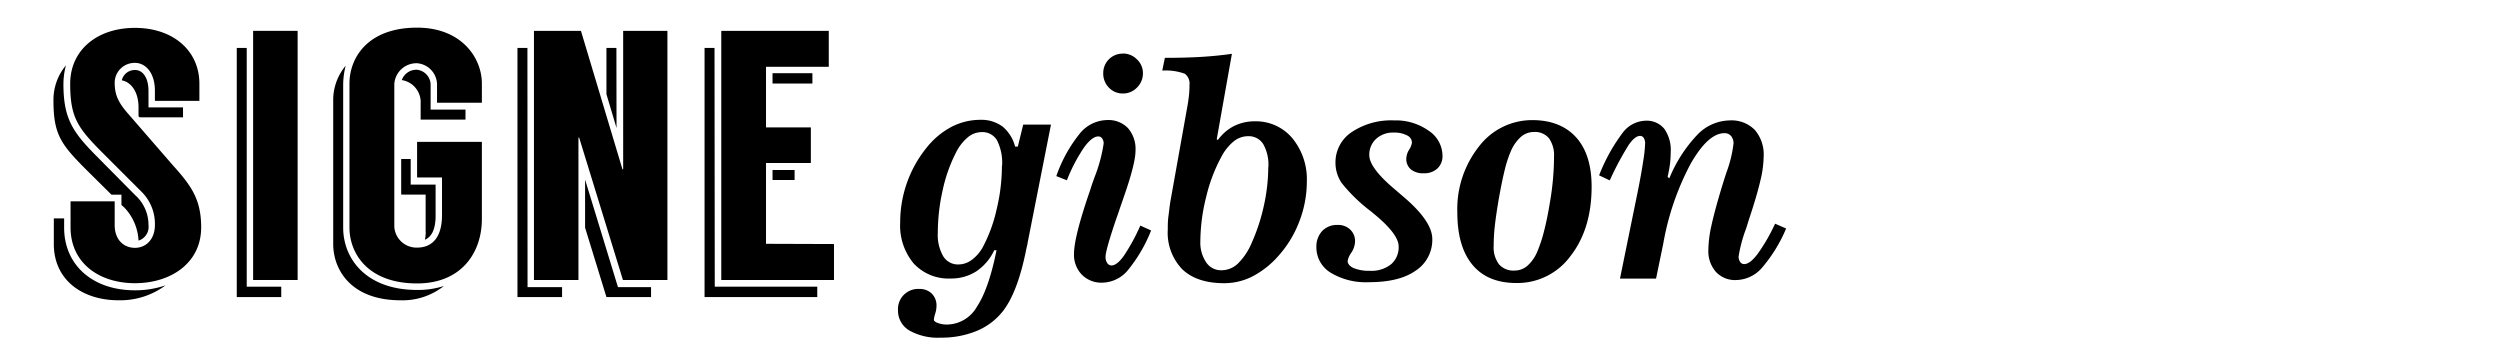
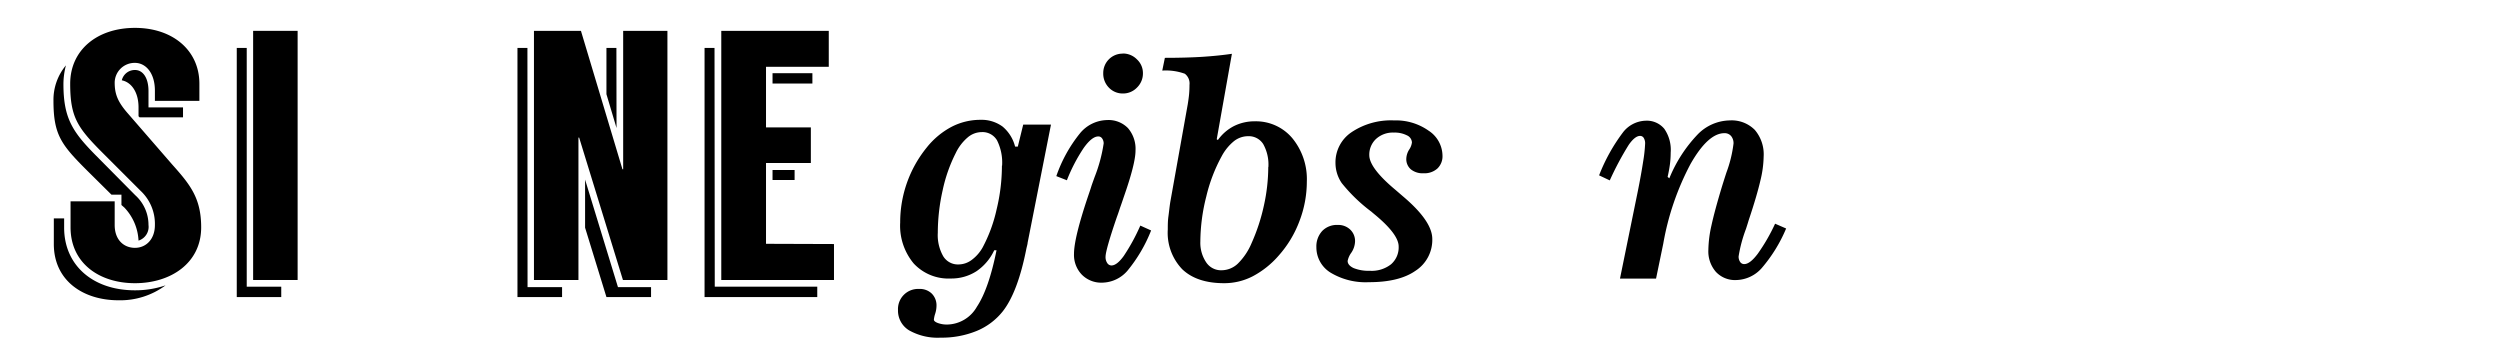
<svg xmlns="http://www.w3.org/2000/svg" id="b61a7a25-f367-4542-a5cd-fc4748d60b01" data-name="Layer 1" width="5.83in" height="0.83in" viewBox="0 0 420 60">
  <defs>
    <style>
      .e3271fe8-33bd-45ca-b837-6ed4329ac8cf {
        fill: none;
      }
    </style>
  </defs>
  <rect class="e3271fe8-33bd-45ca-b837-6ed4329ac8cf" width="420" height="60" />
  <g>
    <path d="M110.36,380.18c-4.32-4.32-5.58-6-5.58-11.7a9.07,9.07,0,0,1,2.1-5.94,12.65,12.65,0,0,0-.42,3.12c0,6,1.62,8.22,5.94,12.54l6.18,6.24a6.72,6.72,0,0,1,2.22,5,2.43,2.43,0,0,1-1.68,2.64,8.66,8.66,0,0,0-2.4-5.58l-.48-.42v-1.74h-1.68Zm8.16,20.28a15.77,15.77,0,0,0,5.16-.84,12.81,12.81,0,0,1-7.92,2.52c-6.06,0-10.92-3.37-10.92-9.48v-4.32h1.74v1.56C106.58,396.2,111.38,400.46,118.52,400.46Zm11.16-10.62c0,6.06-5.16,9.42-11.16,9.42s-10.86-3.36-10.86-9.42v-4.38h7.44v4c0,2.52,1.56,3.84,3.42,3.84s3.36-1.44,3.36-3.84a7.62,7.62,0,0,0-2.4-5.76l-6.3-6.3c-4.32-4.32-5.58-6.06-5.58-11.76s4.56-9.42,10.92-9.42,10.86,3.78,10.86,9.42v2.88h-7.5V366.8c0-3-1.56-4.68-3.36-4.68a3.36,3.36,0,0,0-3.42,3.3c0,1.92.48,3.24,2.22,5.22l7.5,8.64C127.82,382.64,129.68,384.92,129.68,389.84Zm-10.56-18.72v-1.5c0-2.64-1.26-4.26-2.82-4.56a2.26,2.26,0,0,1,2.22-1.74c1.38,0,2.28,1.38,2.28,3.54v2.76h5.82v1.68H119.3Z" transform="translate(-96.49 -351.52)" />
    <path d="M137.36,399.85h5.82v1.75h-7.5v-42h1.68Zm8.58-43.13v42h-7.5v-42Z" transform="translate(-96.49 -351.52)" />
-     <path d="M166.1,400.4a14.21,14.21,0,0,0,4.5-.67,11.21,11.21,0,0,1-7.32,2.41c-8.34,0-11.34-5.16-11.34-9.48V368.48a9,9,0,0,1,2.1-5.88,13.42,13.42,0,0,0-.42,3.06V389.9C153.62,395.12,157.46,400.4,166.1,400.4ZM177,368.84h-7.56v-3.18a3.65,3.65,0,0,0-3.36-3.48,3.75,3.75,0,0,0-3.84,3.48v24.12a3.75,3.75,0,0,0,3.84,3.48c2.76,0,4.2-2,4.2-5.46v-6.36h-4.2v-6H177v13c0,5.64-3.42,10.86-10.92,10.86-8.34,0-11.4-5.1-11.4-9.42V365.6c0-4.32,3.06-9.42,11.4-9.42,7.5,0,10.92,5.1,10.92,9.42Zm-9.48,21.84v-6.36H163.4v-6H165v4.32h4.2v5.22c0,2.22-.6,3.54-1.8,4.08A8.17,8.17,0,0,0,167.54,390.68Zm-.84-19v-3.18a3.77,3.77,0,0,0-3.18-3.48,2.61,2.61,0,0,1,2.58-1.74,2.58,2.58,0,0,1,2.28,2.4V370h5.88v1.68Z" transform="translate(-96.49 -351.52)" />
    <path d="M184.7,399.92h5.82v1.68H183v-42h1.68Zm23.58-43.2v42h-7.5l-7.38-24h-.12v24h-7.5v-42h7.92l7,23.34h.12V356.72Zm-8.34,43.2h5.58v1.68H198l-3.6-11.7v-8.1Zm-.24-26.82L198,367.4v-7.8h1.68Z" transform="translate(-96.49 -351.52)" />
    <path d="M216.26,399.85h17.28v1.75h-19v-42h1.68Zm20.1-7.19v6.06h-19v-42h18.12v6.06H224.9V373h7.56v6H224.9v13.62ZM226,365.6v-1.74h6.72v1.74Zm0,16.26v-1.68h3.72v1.68Z" transform="translate(-96.49 -351.52)" />
  </g>
  <g>
    <path d="M269,392.45c0,.19-.1.51-.2.95q-1.45,7.39-4,10.62a10.94,10.94,0,0,1-4.39,3.29,15.48,15.48,0,0,1-6.06,1.13,9.8,9.8,0,0,1-5.31-1.22,3.88,3.88,0,0,1-1.89-3.45,3.39,3.39,0,0,1,3.56-3.54,2.88,2.88,0,0,1,2.14.79,2.8,2.8,0,0,1,.79,2.09,4.57,4.57,0,0,1-.22,1.29,4.78,4.78,0,0,0-.22,1q0,.32.66.57a4.41,4.41,0,0,0,1.59.26,5.87,5.87,0,0,0,5-3q2-3,3.31-9.52h-.39a8.7,8.7,0,0,1-3,3.54,7.81,7.81,0,0,1-4.31,1.22,8,8,0,0,1-6.26-2.53,9.94,9.94,0,0,1-2.28-6.92A20,20,0,0,1,252,376.38a13.31,13.31,0,0,1,4.18-3.48,10.54,10.54,0,0,1,4.87-1.18,6,6,0,0,1,3.72,1.13,6.47,6.47,0,0,1,2.12,3.38h.46l.91-3.71h4.68Zm-4.3-13a8.4,8.4,0,0,0-.85-4.26,2.83,2.83,0,0,0-2.59-1.4,3.67,3.67,0,0,0-2.39.92,8,8,0,0,0-2,2.64,25.55,25.55,0,0,0-2.19,6.24,32.87,32.87,0,0,0-.82,7.17,7.17,7.17,0,0,0,.91,3.95,2.89,2.89,0,0,0,2.58,1.39,3.75,3.75,0,0,0,2.21-.75,6.69,6.69,0,0,0,1.85-2.1,25,25,0,0,0,2.36-6.41A31.42,31.42,0,0,0,264.67,379.43Z" transform="translate(-96.49 -351.52)" />
    <path d="M289.82,390.37a25.14,25.14,0,0,1-4,6.8,5.74,5.74,0,0,1-4.24,2,4.59,4.59,0,0,1-3.44-1.35,4.8,4.8,0,0,1-1.32-3.5q0-2.68,2.37-9.72c.24-.7.42-1.23.53-1.59s.32-.93.57-1.63a25.7,25.7,0,0,0,1.53-5.67,1.41,1.41,0,0,0-.25-.84.76.76,0,0,0-.65-.35c-.72,0-1.53.64-2.45,1.92a28.42,28.42,0,0,0-2.85,5.47l-1.78-.7a23.8,23.8,0,0,1,4-7.23,6.06,6.06,0,0,1,4.56-2.22,4.57,4.57,0,0,1,3.52,1.36,5.36,5.36,0,0,1,1.27,3.79q0,2.19-2,7.88c-.23.69-.41,1.21-.54,1.57s-.32,1-.59,1.71c-1.28,3.72-1.92,6-1.92,6.73a1.76,1.76,0,0,0,.29,1.07.84.84,0,0,0,.71.4c.6,0,1.29-.53,2.06-1.59a32.81,32.81,0,0,0,2.8-5.13Zm-4.76-29.83a3.29,3.29,0,0,1,2.38,1,3.13,3.13,0,0,1,1,2.33,3.3,3.3,0,0,1-1,2.41,3.23,3.23,0,0,1-2.39,1,3.19,3.19,0,0,1-2.36-1,3.36,3.36,0,0,1-.94-2.43,3.26,3.26,0,0,1,3.3-3.29Z" transform="translate(-96.49 -351.52)" />
    <path d="M296,369.08c.09-.57.17-1.12.22-1.66s.07-1.06.07-1.59a2.06,2.06,0,0,0-.79-1.88,9.35,9.35,0,0,0-3.8-.53l.44-2.15q3.54,0,6.3-.17c1.84-.12,3.5-.29,5-.51L300.88,375l.2.12a7.56,7.56,0,0,1,2.73-2.36,7.75,7.75,0,0,1,3.52-.79,8,8,0,0,1,6.29,2.84,10.87,10.87,0,0,1,2.45,7.34,18.58,18.58,0,0,1-1.25,6.66,18.35,18.35,0,0,1-3.49,5.79,15.13,15.13,0,0,1-4.39,3.5,10.46,10.46,0,0,1-4.81,1.16q-4.59,0-7.05-2.34a8.86,8.86,0,0,1-2.45-6.71c0-.7,0-1.45.11-2.23s.18-1.62.33-2.51Zm13.59,10.6a7.06,7.06,0,0,0-.87-3.87,2.88,2.88,0,0,0-2.57-1.33,3.84,3.84,0,0,0-2.38.85,8.28,8.28,0,0,0-2.06,2.54,27.09,27.09,0,0,0-2.59,6.78,31.3,31.3,0,0,0-1,7.58,5.9,5.9,0,0,0,1,3.54,3,3,0,0,0,2.6,1.31,4,4,0,0,0,2.73-1.13,10.58,10.58,0,0,0,2.3-3.43,32,32,0,0,0,2.09-6.38A30.46,30.46,0,0,0,309.57,379.68Z" transform="translate(-96.49 -351.52)" />
    <path d="M326.52,399.09a11.45,11.45,0,0,1-6.45-1.61,5,5,0,0,1-2.39-4.3,3.83,3.83,0,0,1,1-2.74,3.44,3.44,0,0,1,2.61-1,2.91,2.91,0,0,1,2.09.78,2.64,2.64,0,0,1,.82,2,3.6,3.6,0,0,1-.63,1.9,3.5,3.5,0,0,0-.62,1.39c0,.49.35.89,1,1.2a6.82,6.82,0,0,0,2.75.46,5.28,5.28,0,0,0,3.57-1.1,3.77,3.77,0,0,0,1.28-3c0-1.35-1.31-3.12-3.95-5.32-.29-.24-.51-.42-.64-.54a27.39,27.39,0,0,1-5-4.82,6,6,0,0,1-1.06-3.38,6.11,6.11,0,0,1,2.69-5.19,11.93,11.93,0,0,1,7.2-2,9.53,9.53,0,0,1,5.81,1.73,5.09,5.09,0,0,1,2.34,4.18,2.86,2.86,0,0,1-.85,2.19,3.27,3.27,0,0,1-2.35.81,3.16,3.16,0,0,1-2.13-.66,2.26,2.26,0,0,1-.77-1.83,3.09,3.09,0,0,1,.47-1.48,2.78,2.78,0,0,0,.48-1.23,1.39,1.39,0,0,0-.84-1.19,4.56,4.56,0,0,0-2.21-.47,4.19,4.19,0,0,0-3,1.07,3.61,3.61,0,0,0-1.14,2.74c0,1.41,1.42,3.33,4.27,5.73l.12.1,1.3,1.12q4.92,4.16,4.93,7.16a6.19,6.19,0,0,1-2.85,5.39Q331.61,399.1,326.52,399.09Z" transform="translate(-96.49 -351.52)" />
-     <path d="M351.42,399.23c-3.23,0-5.71-1-7.42-3.06s-2.56-5-2.56-8.85a17,17,0,0,1,3.65-11.11,11.26,11.26,0,0,1,9-4.44c3.19,0,5.66,1,7.39,2.92s2.6,4.7,2.6,8.28q0,7.15-3.56,11.71A11.09,11.09,0,0,1,351.42,399.23Zm-3.85-6.3a4.74,4.74,0,0,0,.89,3.14,3.22,3.22,0,0,0,2.62,1.06,3.27,3.27,0,0,0,2.2-.83,6.53,6.53,0,0,0,1.66-2.41,23.12,23.12,0,0,0,1.12-3.41c.35-1.33.69-3,1-4.89.23-1.34.4-2.65.51-3.92s.17-2.51.17-3.7a4.94,4.94,0,0,0-.85-3.14,3.06,3.06,0,0,0-2.54-1.06,3.33,3.33,0,0,0-2.2.83,6.93,6.93,0,0,0-1.71,2.46,19.73,19.73,0,0,0-1,3.07c-.3,1.2-.63,2.81-1,4.85-.31,1.83-.54,3.38-.68,4.65A28.27,28.27,0,0,0,347.57,392.93Z" transform="translate(-96.49 -351.52)" />
    <path d="M377.18,381.58a23.61,23.61,0,0,1,4.75-7.37,7.72,7.72,0,0,1,5.43-2.39,5.49,5.49,0,0,1,4.23,1.6,6.35,6.35,0,0,1,1.49,4.5,18.06,18.06,0,0,1-.54,4c-.36,1.56-1,3.81-2,6.78-.09.32-.24.79-.44,1.41a23.39,23.39,0,0,0-1.24,4.62,1.57,1.57,0,0,0,.26.95.8.8,0,0,0,.69.36c.64,0,1.39-.57,2.26-1.72a31.06,31.06,0,0,0,2.94-5.09l1.86.81a25.09,25.09,0,0,1-4.13,6.69,5.91,5.91,0,0,1-4.3,2,4.39,4.39,0,0,1-3.41-1.38,5.26,5.26,0,0,1-1.27-3.72,20,20,0,0,1,.52-4.1q.53-2.44,1.77-6.55c.18-.58.43-1.38.76-2.39a21.23,21.23,0,0,0,1.19-4.86,1.88,1.88,0,0,0-.41-1.28,1.41,1.41,0,0,0-1.12-.48c-1.84,0-3.75,1.74-5.72,5.2a45.19,45.19,0,0,0-4.59,13.41l-1.22,5.91h-6.08l3-14.7q.56-2.79.9-5a24.62,24.62,0,0,0,.34-3.07,1.74,1.74,0,0,0-.23-.94.71.71,0,0,0-.62-.35c-.57,0-1.21.5-1.91,1.5a51.09,51.09,0,0,0-3.2,6l-1.8-.85a30.12,30.12,0,0,1,4-7.21,5,5,0,0,1,3.82-2,3.82,3.82,0,0,1,3.16,1.35,6.2,6.2,0,0,1,1.09,4,16.78,16.78,0,0,1-.12,1.93c-.09.68-.22,1.41-.4,2.19Z" transform="translate(-96.49 -351.52)" />
  </g>
</svg>